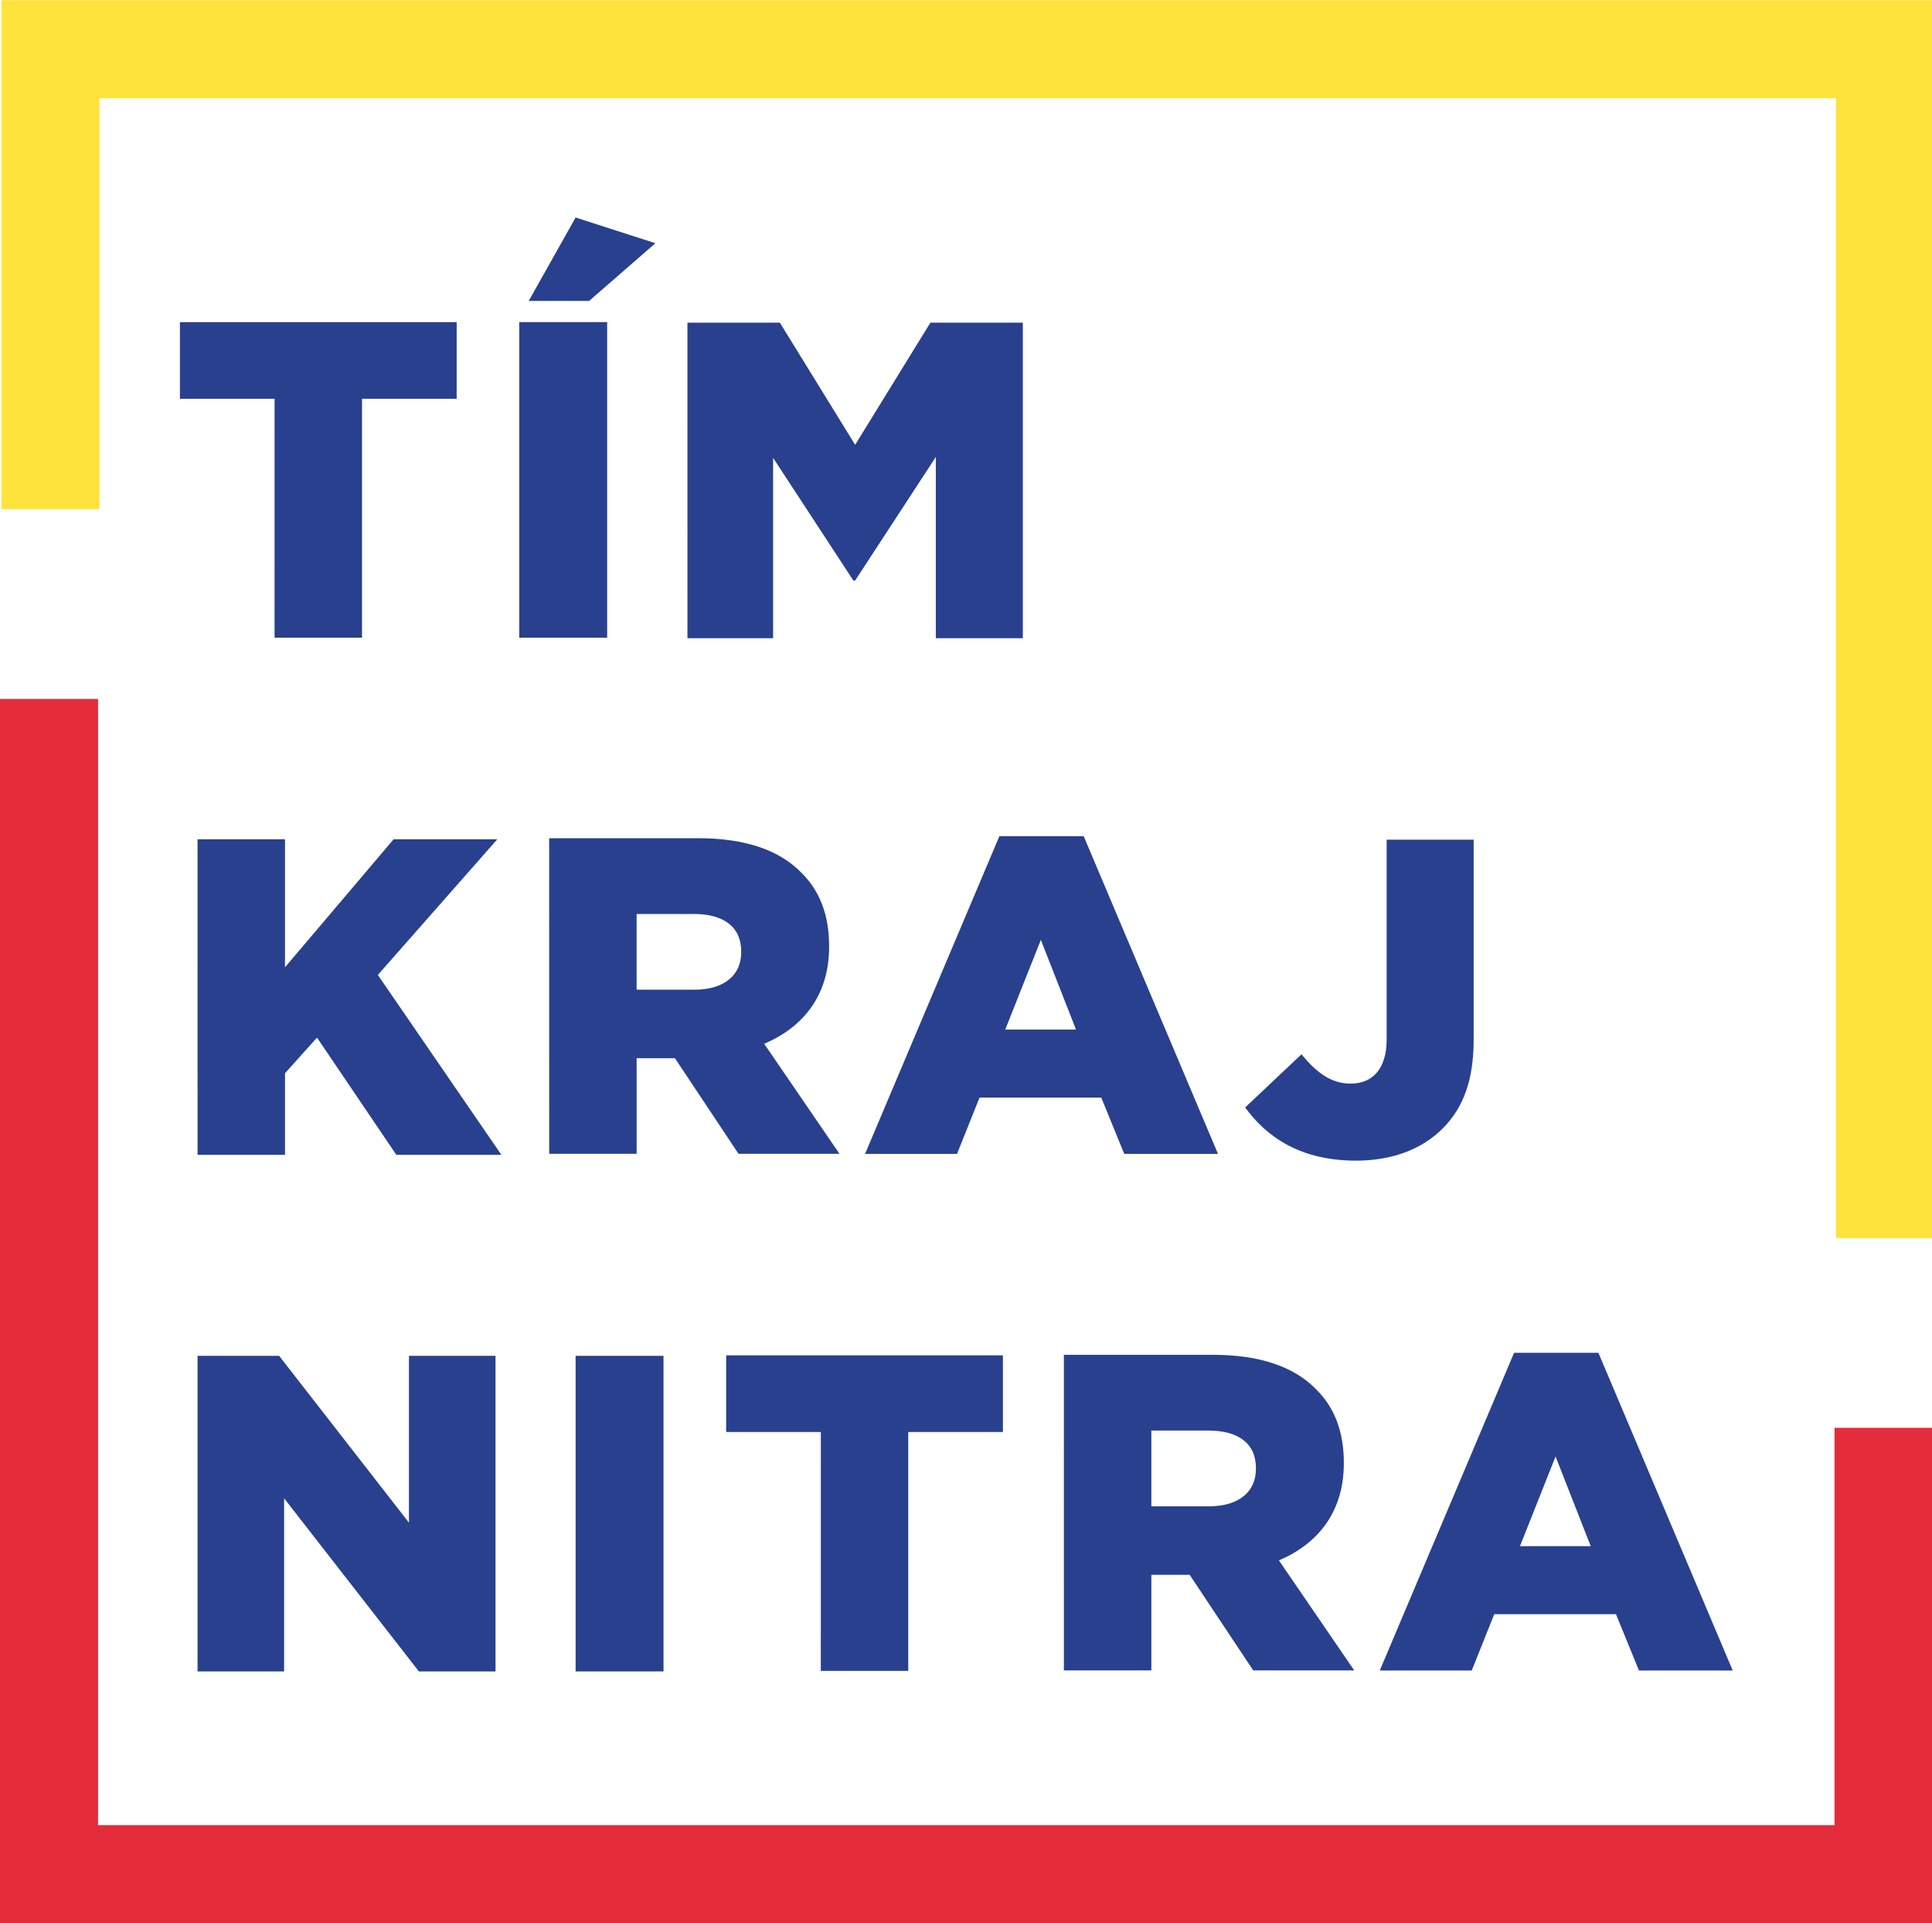
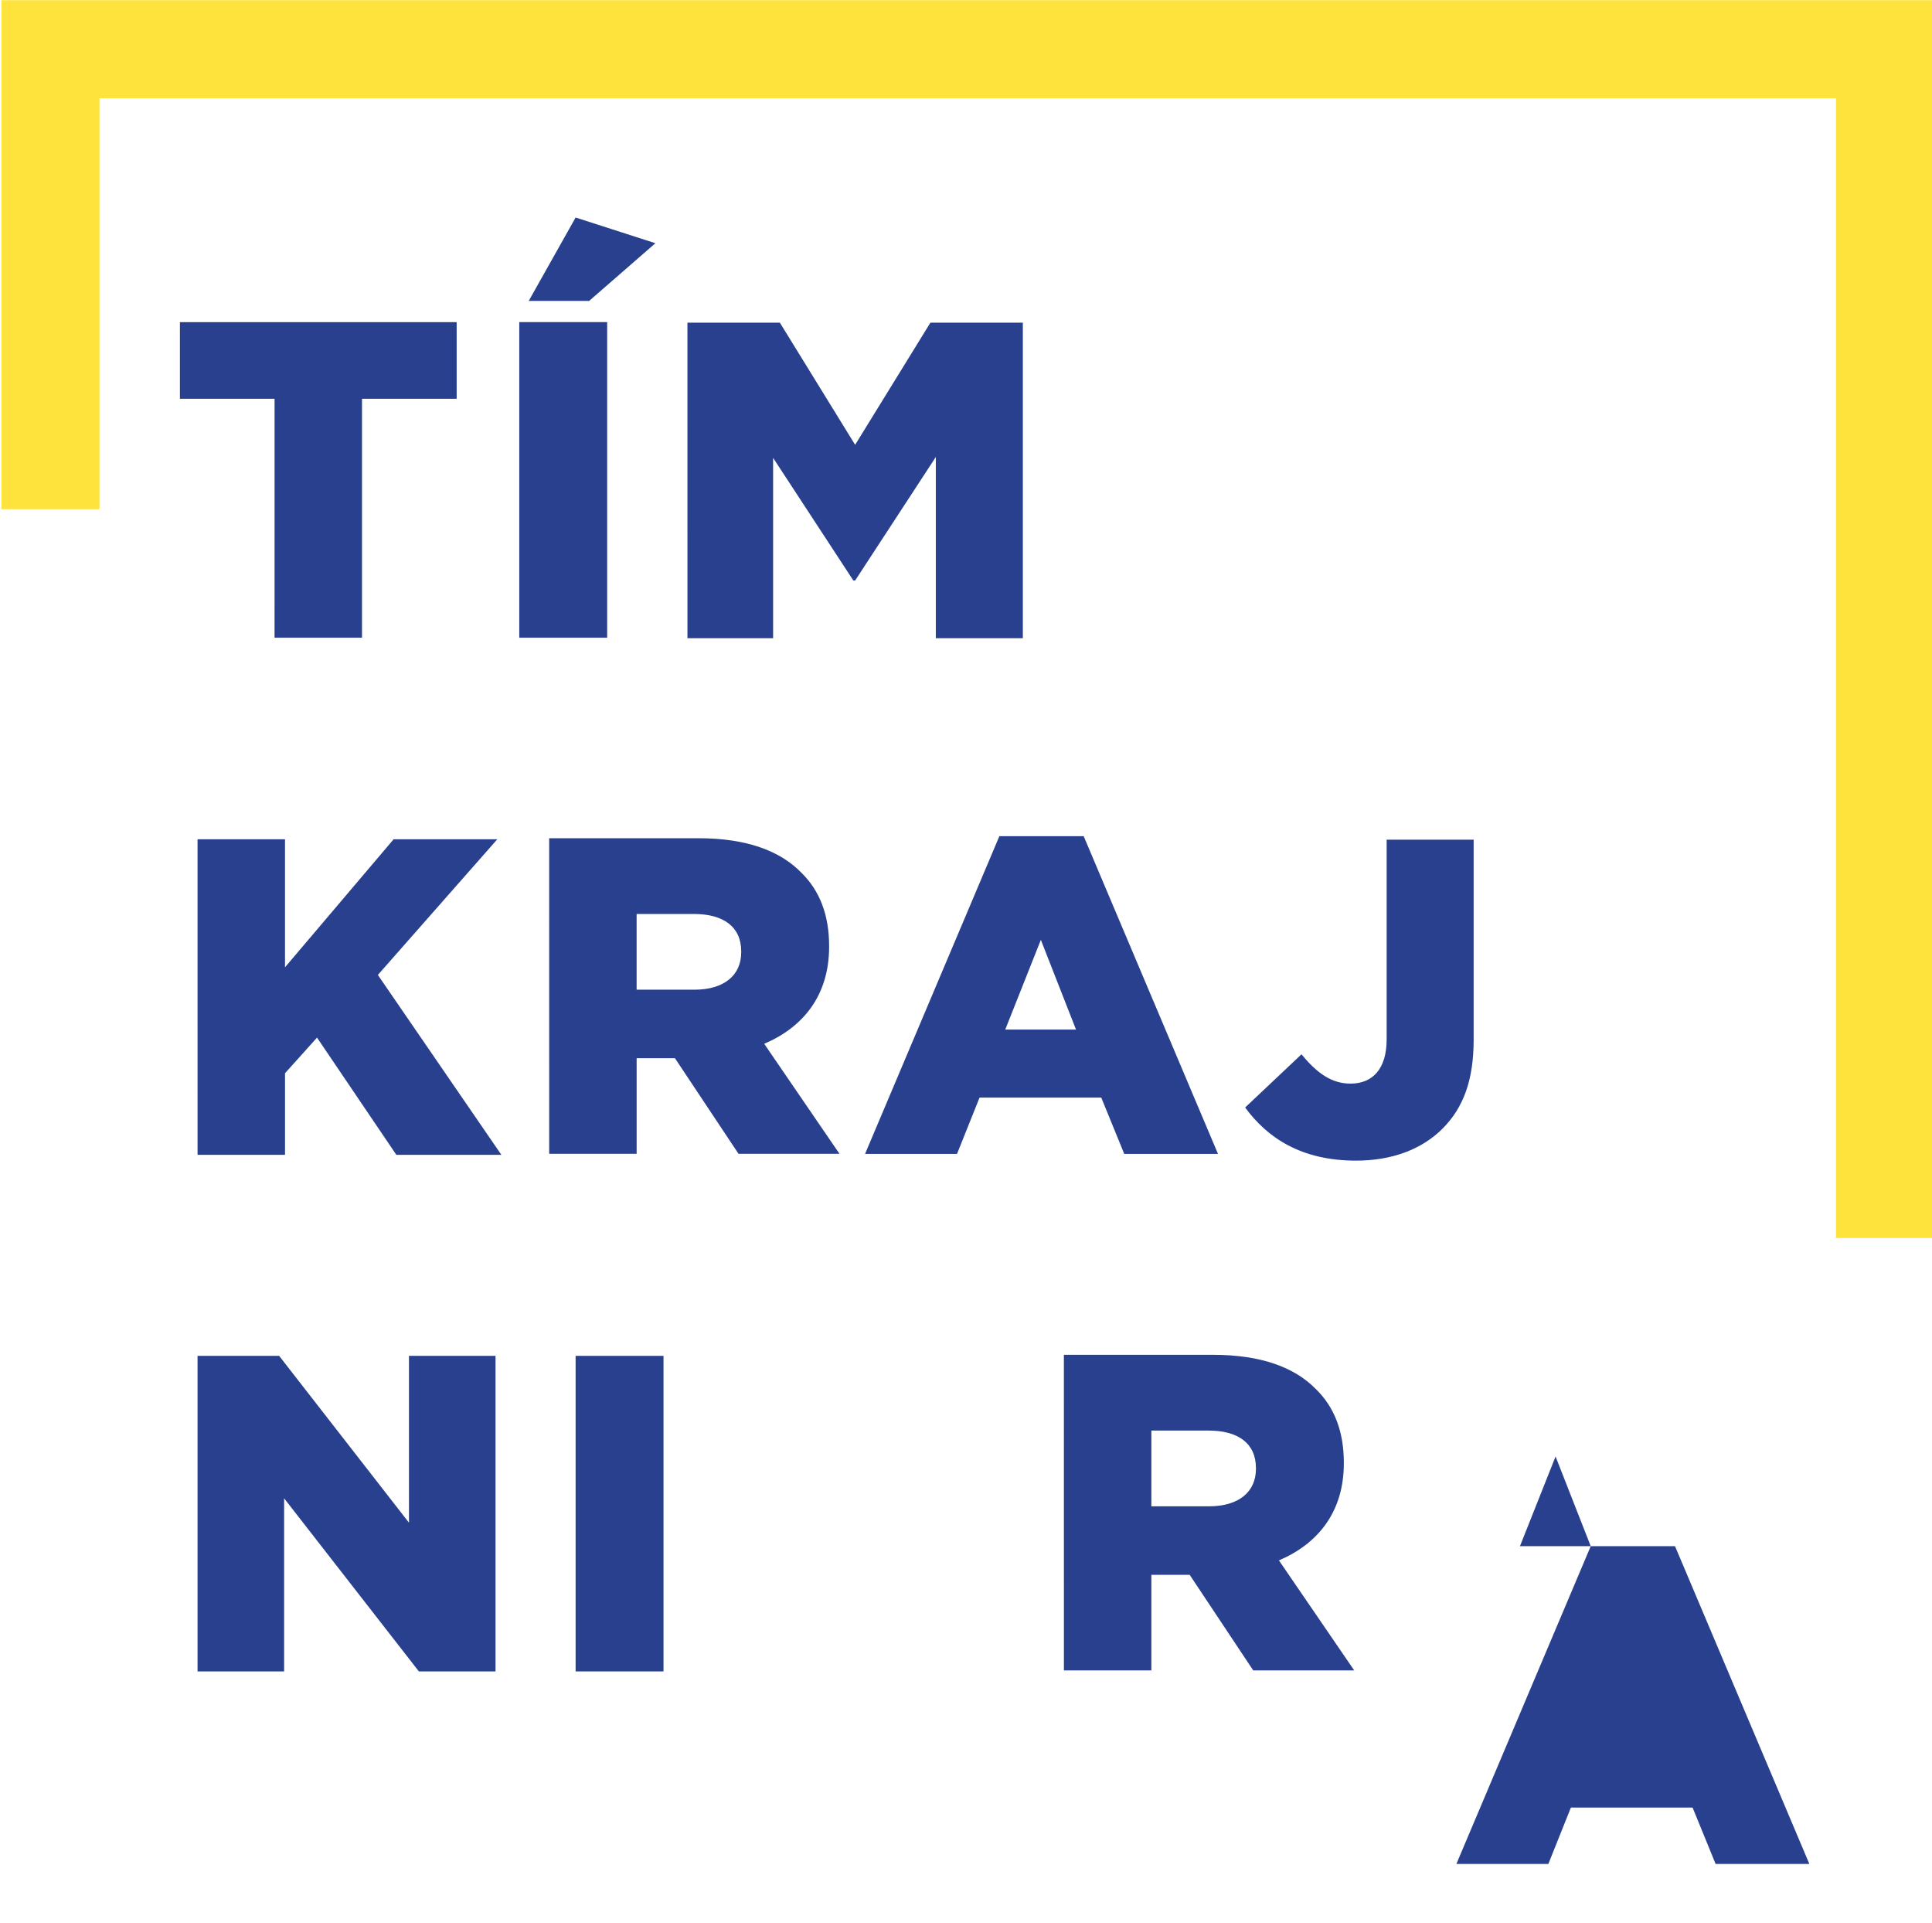
<svg xmlns="http://www.w3.org/2000/svg" width="106.6mm" height="106.1mm" version="1.1" viewBox="0 0 106.6 106.1">
  <path d="m101.3 68.3v-62.88h-95.81v22.67h-5.411v-28.08h106.6v68.29z" color="#000000" color-rendering="auto" dominant-baseline="auto" fill="#fee33d" image-rendering="auto" shape-rendering="auto" solid-color="#000000" />
-   <path d="m0 106.1v-67.54h5.411v62.13h95.81v-21.92h5.411v27.33z" color="#000000" color-rendering="auto" dominant-baseline="auto" fill="#e52c3b" image-rendering="auto" shape-rendering="auto" solid-color="#000000" />
  <g fill="#28408e">
    <path d="m15.15 22h-5.223v-4.228h15.27v4.228h-5.223v13.18h-4.825z" />
    <path d="m31.76 12 4.402 1.418-3.656 3.183h-3.333zm-3.109 5.77h4.85v17.41h-4.85z" />
    <path d="m37.93 17.8h5.099l4.154 6.74 4.154-6.74h5.099v17.41h-4.801v-9.999l-4.452 6.815h-0.099l-4.427-6.765v9.949h-4.726z" />
    <path d="m10.9 46.3h4.825v7.064l5.994-7.064h5.721l-6.591 7.486 6.815 9.924h-5.795l-4.377-6.467-1.766 1.965v4.502h-4.825z" />
    <path d="m38.31 54.6c1.641 0 2.587-0.796 2.587-2.064v-0.05c0-1.368-0.995-2.064-2.612-2.064h-3.159v4.178zm-8.009-8.357h8.233c2.661 0 4.502 0.696 5.671 1.89 1.02 0.995 1.542 2.338 1.542 4.054v0.05c0 2.662-1.418 4.427-3.582 5.347l4.154 6.069h-5.571l-3.507-5.273h-2.114v5.273h-4.825z" />
    <path d="m59.37 56.8-1.94-4.95-1.965 4.95zm-4.228-10.67h4.651l7.412 17.53h-5.173l-1.269-3.109h-6.715l-1.244 3.109h-5.074z" />
    <path d="m68.7 61.1 3.109-2.935c0.846 1.02 1.641 1.616 2.711 1.616 1.219 0 1.99-0.821 1.99-2.437v-11.02h4.8v11.04c0 2.189-0.547 3.731-1.716 4.9-1.144 1.144-2.786 1.766-4.776 1.766-3.035 0-4.9-1.269-6.119-2.935" />
    <path d="m10.9 74.8h4.502l7.163 9.203v-9.203h4.776v17.41h-4.228l-7.437-9.551v9.551h-4.776z" />
    <path d="m31.76 74.8h4.85v17.41h-4.85z" />
-     <path d="m45.29 79h-5.223v-4.229h15.27v4.229h-5.223v13.18h-4.825z" />
    <path d="m66.71 83.1c1.641 0 2.587-0.796 2.587-2.064v-0.05c0-1.368-0.995-2.064-2.612-2.064h-3.158v4.179zm-8.009-8.357h8.233c2.661 0 4.502 0.696 5.671 1.89 1.02 0.995 1.542 2.339 1.542 4.054v0.05c0 2.661-1.418 4.427-3.581 5.347l4.154 6.069h-5.572l-3.507-5.273h-2.114v5.273h-4.825z" />
-     <path d="m87.77 85.3-1.94-4.949-1.965 4.949zm-4.228-10.67h4.651l7.412 17.53h-5.173l-1.269-3.109h-6.716l-1.243 3.109h-5.074z" />
+     <path d="m87.77 85.3-1.94-4.949-1.965 4.949zh4.651l7.412 17.53h-5.173l-1.269-3.109h-6.716l-1.243 3.109h-5.074z" />
  </g>
</svg>